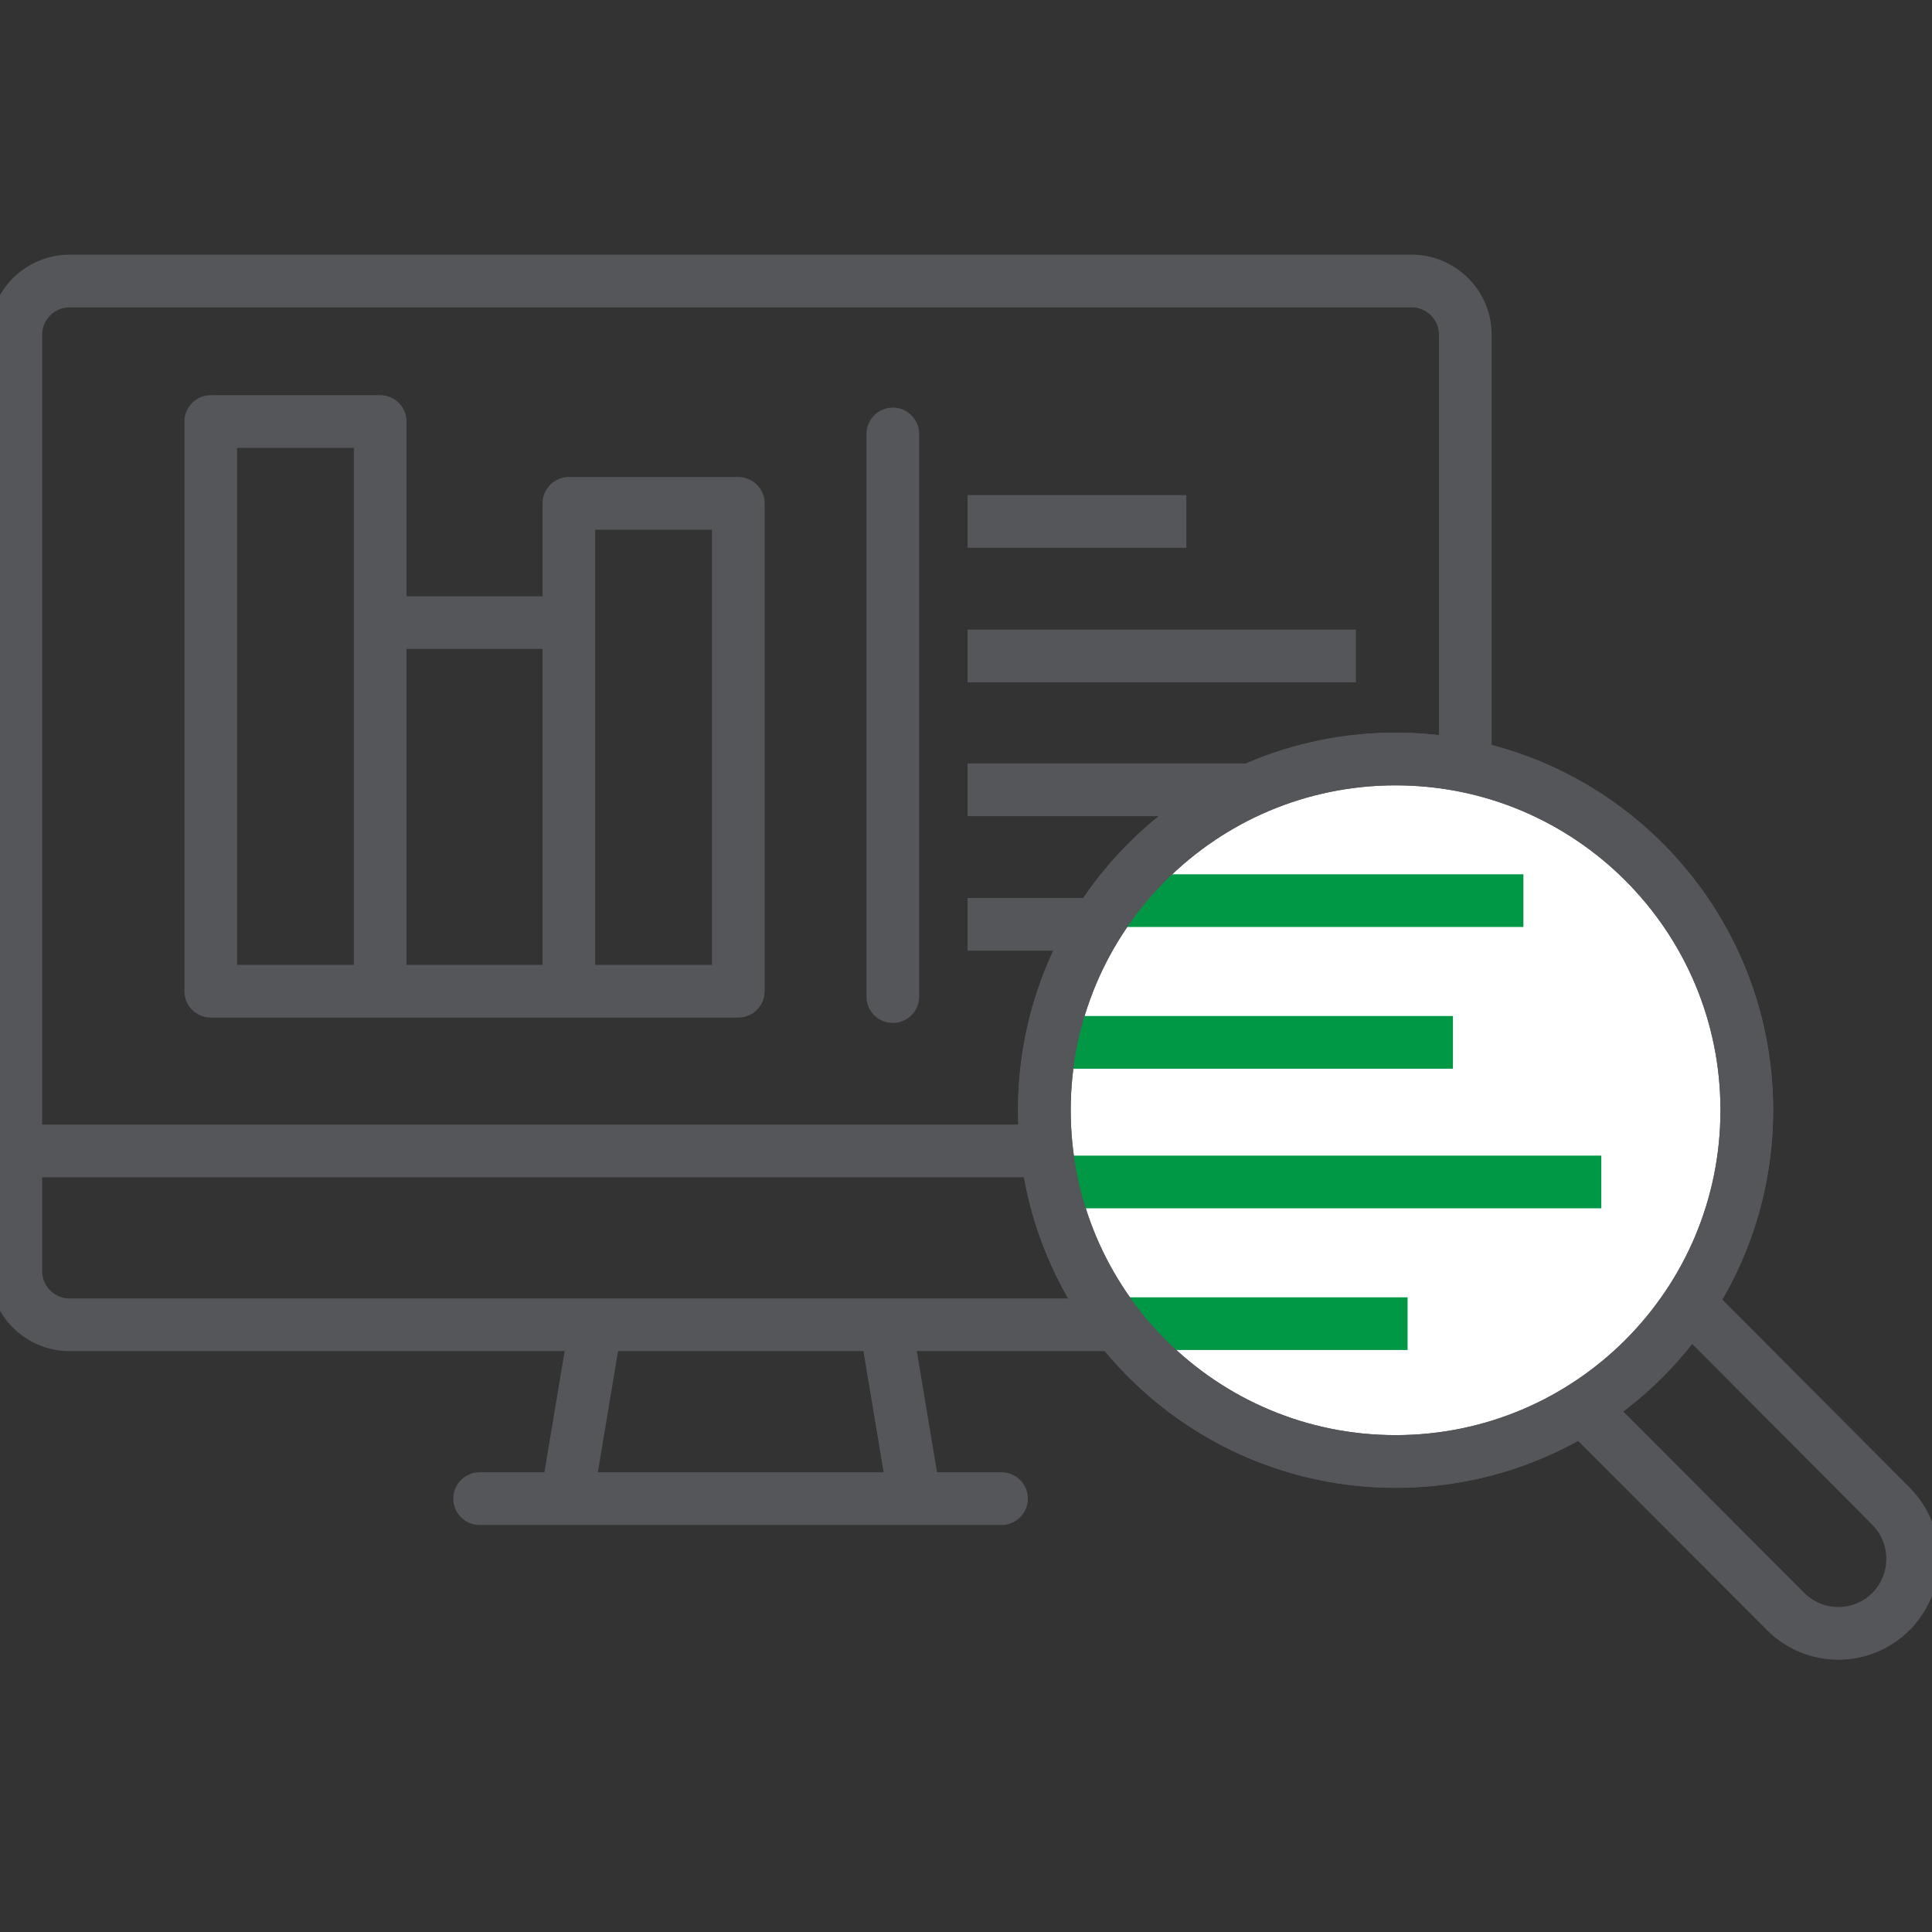
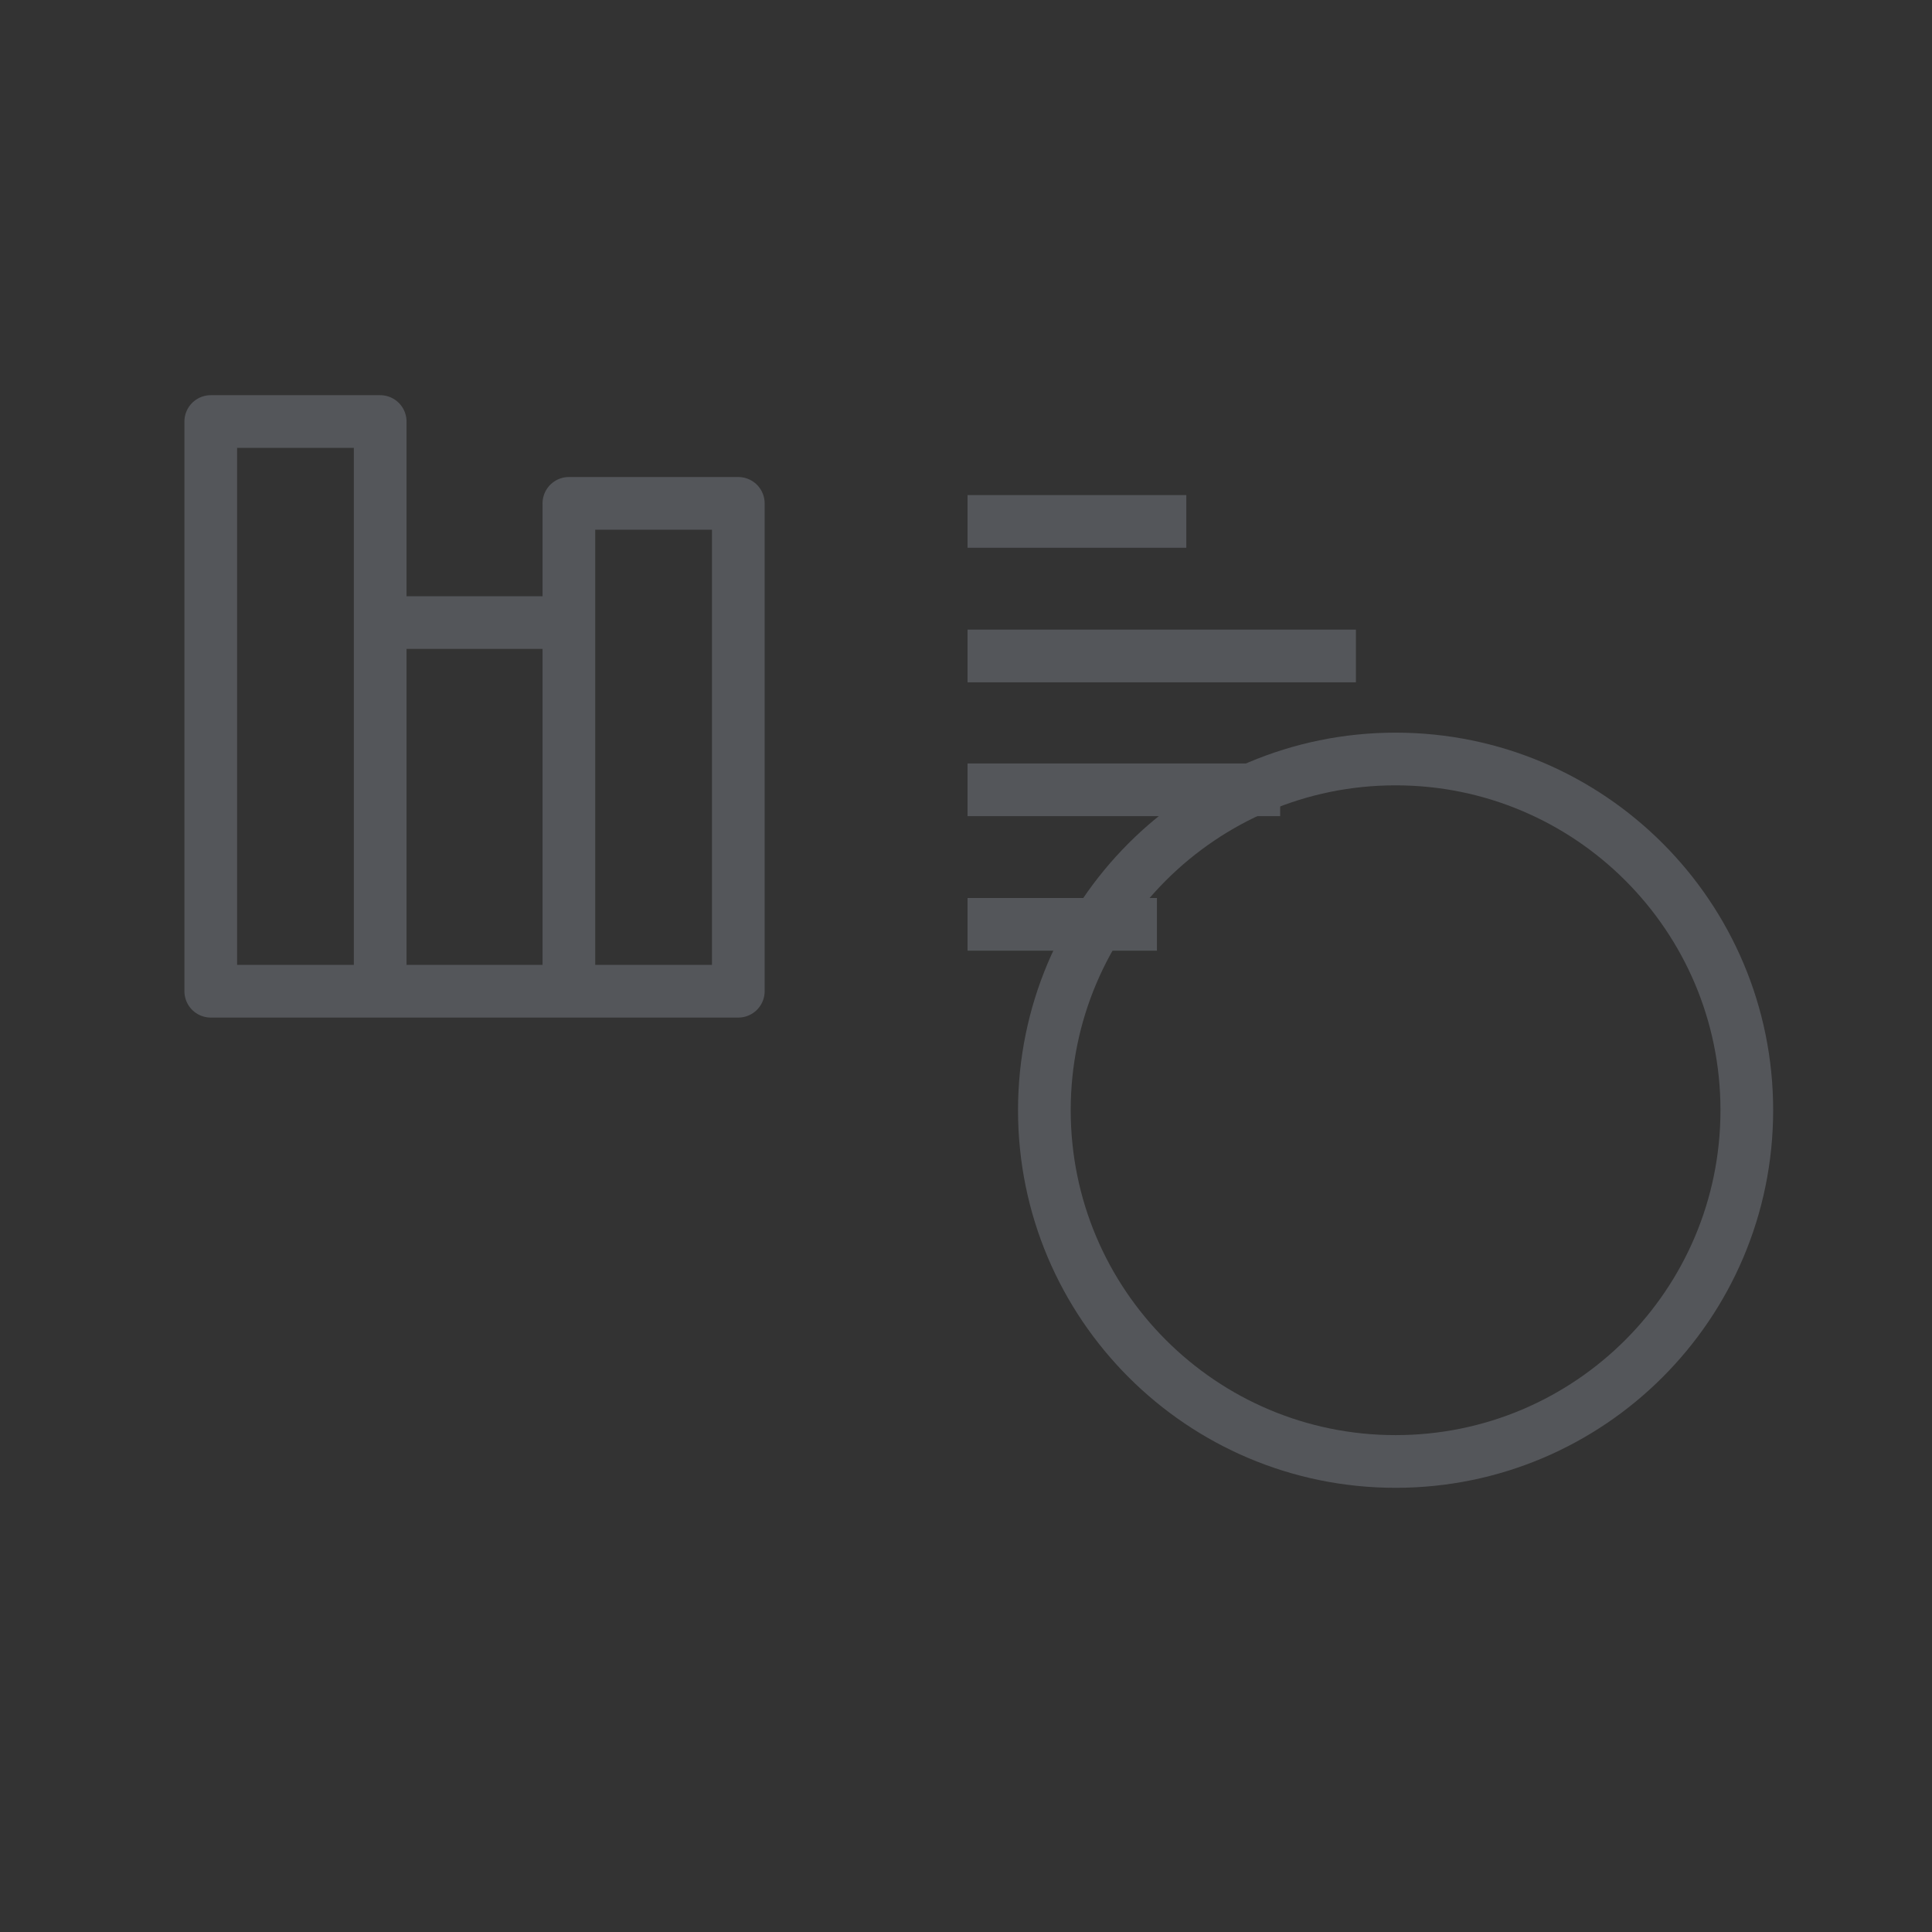
<svg xmlns="http://www.w3.org/2000/svg" width="55" height="55" fill="none">
  <rect width="100%" height="100%" fill="#333333" stroke="none" />
  <g stroke-width="1.5" clip-path="url(#a)">
    <path stroke="#54565A" stroke-miterlimit="10" d="M33.772 14.844h-6.228M38.6 18.674H27.544M36.444 22.484h-8.9M32.936 26.314h-5.392" />
-     <path stroke="#54565A" stroke-linecap="round" stroke-linejoin="round" d="M25.417 12.354v16.017M16.133 42.663l.827-4.949M28.511 42.663H13.654M25.215 37.714l.826 4.95M.45 32.765h41.265M40.183 8H1.982C1.136 8 .45 8.686.45 9.532v26.65c0 .846.686 1.532 1.532 1.532h38.201c.846 0 1.532-.686 1.532-1.532V9.532c0-.846-.686-1.532-1.532-1.532Z" />
    <path stroke="#54565A" stroke-linejoin="round" d="M16.195 28.217V14.33h4.823v13.888H6V12h4.823v16.217M10.823 17.723h5.42" />
-     <path fill="#fff" stroke="#54565A" stroke-linecap="round" stroke-miterlimit="10" d="M39.73 41.605c5.521 0 9.998-4.477 9.998-10 0-5.521-4.477-9.998-9.999-9.998s-9.998 4.477-9.998 9.999 4.476 9.999 9.998 9.999Z" />
-     <path stroke="#54565A" stroke-linecap="round" stroke-miterlimit="10" d="m45.091 40.123 5.746 5.756a2.117 2.117 0 0 0 2.993 0 2.13 2.13 0 0 0 0-3.004l-5.634-5.655" />
-     <path stroke="#009845" stroke-miterlimit="10" d="M43.368 25.639H31.485M41.362 29.674H29.73M45.585 33.648H29.88M40.071 37.682h-8.376" />
    <path stroke="#54565A" stroke-linecap="round" stroke-miterlimit="10" d="M39.73 41.605c5.521 0 9.998-4.477 9.998-10 0-5.521-4.477-9.998-9.999-9.998s-9.998 4.477-9.998 9.999 4.476 9.999 9.998 9.999Z" />
  </g>
  <defs>
    <clipPath id="a">
      <path fill="#fff" d="M0 0h55v55H0z" />
    </clipPath>
  </defs>
</svg>